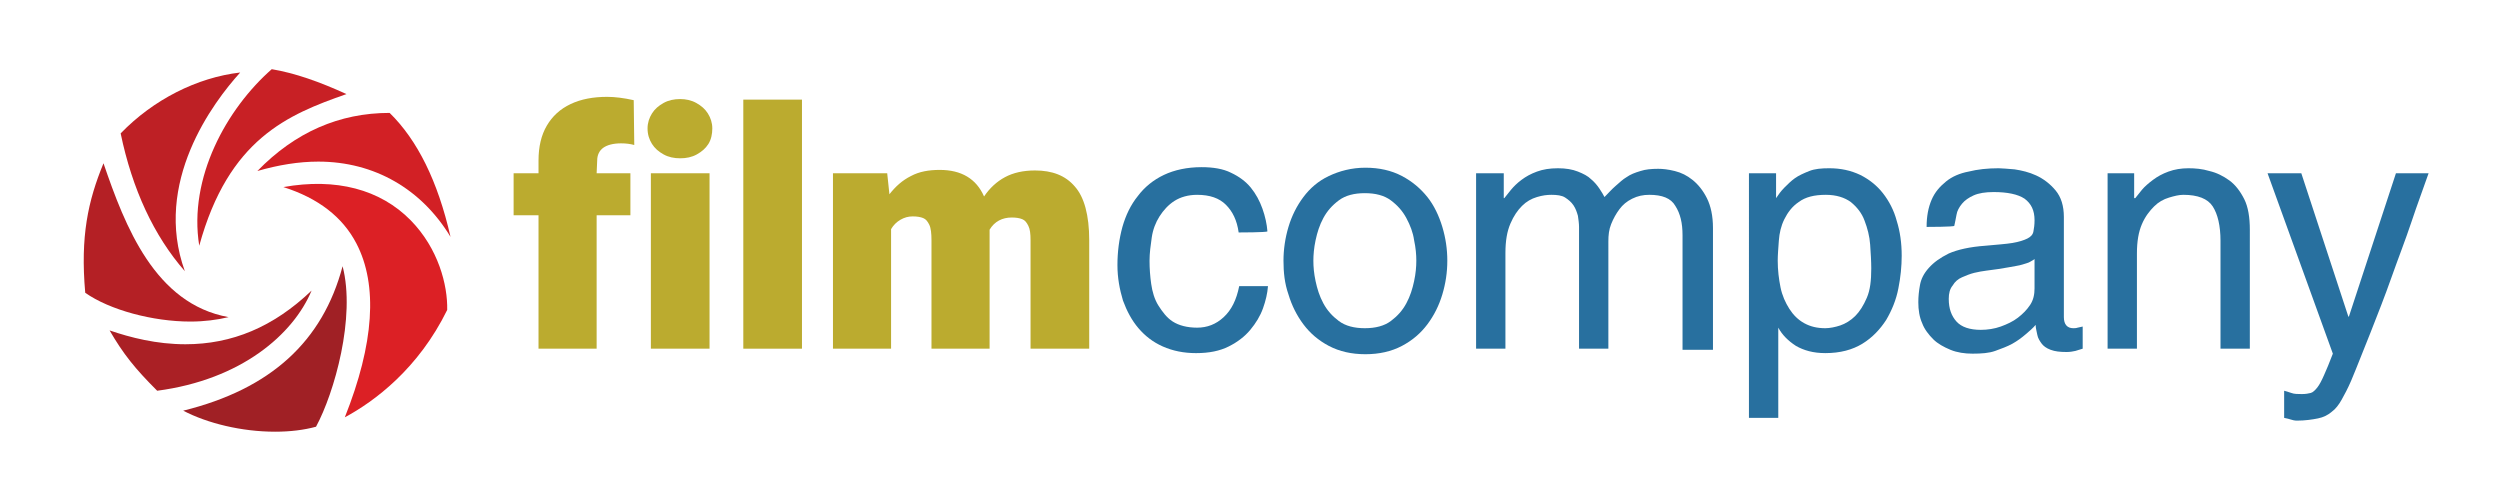
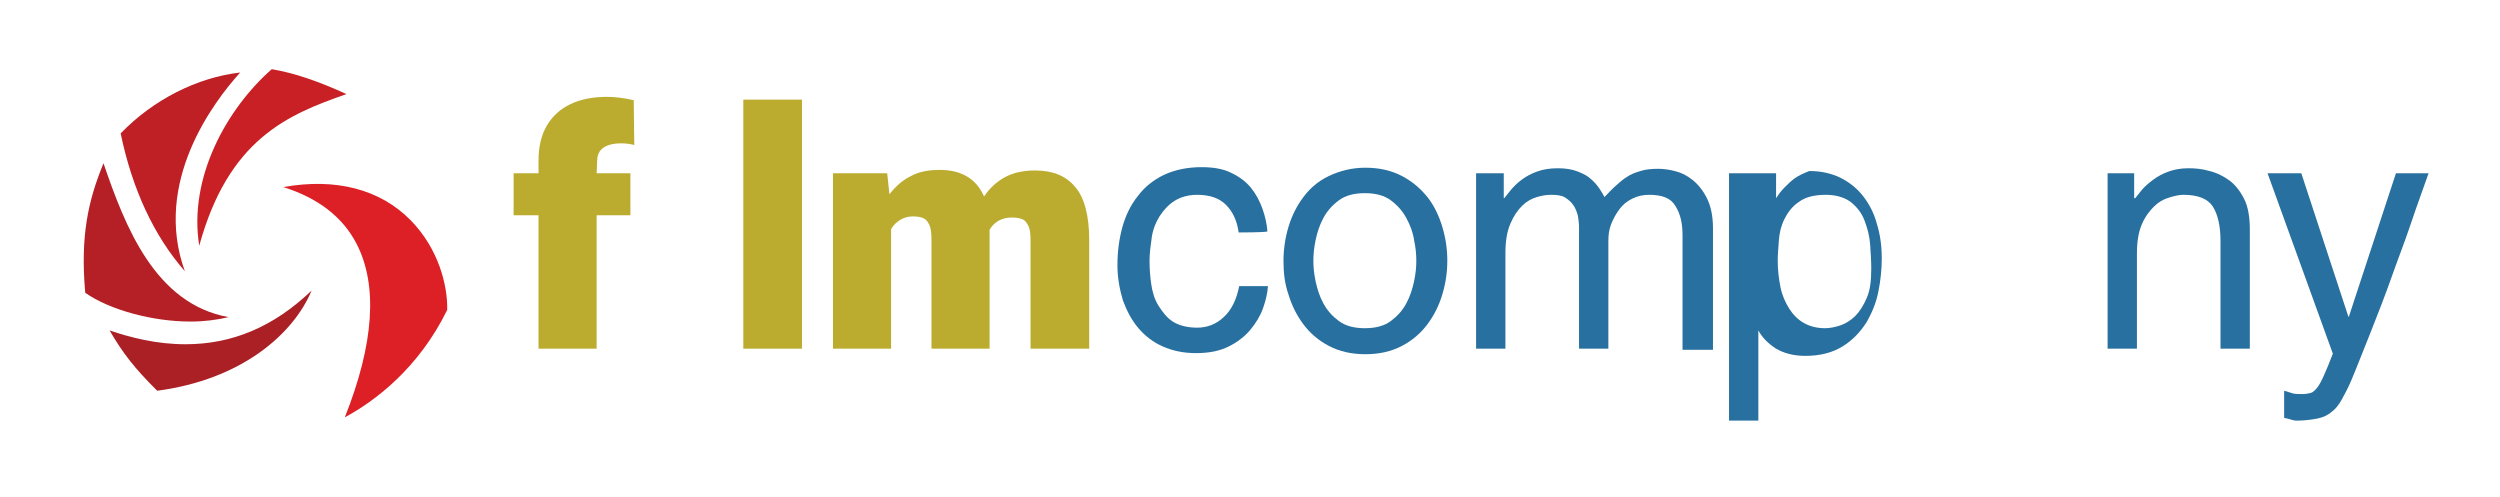
<svg xmlns="http://www.w3.org/2000/svg" id="Layer_1" x="0px" y="0px" viewBox="0 0 451.7 89.8" style="enable-background:new 0 0 451.7 89.8;" xml:space="preserve">
  <style type="text/css"> .st0{fill:#C82025;} .st1{fill:#D22025;} .st2{fill:#DC2025;} .st3{fill:#A02025;} .st4{fill:#AA2025;} .st5{fill:#B42025;} .st6{fill:#BE2025;} .st7{fill:#28709F;} .st8{fill:#BBAB2F;} </style>
  <g>
    <g>
      <path class="st0" d="M36,44.4C41.3,25.1,52,20.7,62.6,17c-4.8-2.2-9.3-3.8-13.5-4.5C41,19.6,34,32.1,36,44.4z" />
-       <path class="st1" d="M70.4,20.4c-9.1,0-17.1,3.5-23.9,10.5c3.8-1.1,7.5-1.7,11-1.7c10.2,0,18.7,5,23.9,13.6 C79.1,32.7,75.4,25.3,70.4,20.4L70.4,20.4z" />
      <path class="st2" d="M80.8,56c0.1-4.5-1.6-11.1-6.6-16.2c-5.5-5.6-13.5-7.7-23-6c6.3,2,10.7,5.4,13.2,10.2 c3.9,7.5,3.2,18.1-2.1,31.4C67.7,72.5,75.6,66.6,80.8,56z" />
-       <path class="st3" d="M33.1,74.2c4.4,2.3,10.6,3.8,16.6,3.8c2.7,0,5.2-0.3,7.4-0.9c3.3-6.1,7.2-19.8,4.8-29 C58.3,61.7,48.9,70.3,33.1,74.2z" />
      <path class="st4" d="M33.5,62.2c-5.2,0-9.9-1.2-13.7-2.5c2.5,4.3,4.6,6.9,8.6,10.9c15.2-2,24.6-10.2,27.9-18.1 C49.4,59.1,41.9,62.2,33.5,62.2L33.5,62.2z" />
      <path class="st5" d="M15.4,52.9c4.4,3.1,12.2,5.2,19,5.2c2.5,0,4.8-0.3,6.9-0.8C28,54.9,22.6,40.9,18.7,29.5 C15.9,36.3,14.5,42.7,15.4,52.9z" />
      <path class="st6" d="M33.4,49c-5.8-16,5.1-30.5,10-35.9c-7.8,0.9-15.7,4.9-21.6,11C23.9,34.2,27.8,42.6,33.4,49z" />
    </g>
    <g>
      <path class="st7" d="M223.8,42c-0.3-2.2-1.1-3.8-2.3-5s-2.9-1.8-5.2-1.8c-1.6,0-3,0.4-4.1,1.1s-2,1.7-2.7,2.8s-1.2,2.4-1.4,3.8 s-0.4,2.8-0.4,4.2c0,1.4,0.1,2.8,0.3,4.2c0.2,1.4,0.6,2.8,1.3,3.9s1.5,2.2,2.6,2.9s2.6,1.1,4.4,1.1c1.8,0,3.4-0.6,4.8-1.9 c1.4-1.3,2.3-3.1,2.8-5.6h5.2c-0.1,1.3-0.4,2.6-0.9,4s-1.3,2.7-2.3,3.9s-2.3,2.2-3.9,3c-1.6,0.8-3.5,1.2-5.9,1.2 c-2.2,0-4.2-0.4-6-1.2s-3.2-1.9-4.4-3.3c-1.2-1.4-2.1-3.1-2.8-5c-0.6-2-1-4.1-1-6.4c0-2.4,0.3-4.7,0.9-6.9c0.6-2.1,1.5-4,2.8-5.6 c1.2-1.6,2.8-2.9,4.7-3.8s4.2-1.4,6.8-1.4c2.1,0,3.9,0.3,5.3,1c1.5,0.7,2.7,1.6,3.6,2.7s1.6,2.4,2.1,3.8s0.8,2.8,0.9,4.1 C228.9,42,223.8,42,223.8,42z" />
      <path class="st7" d="M231.9,47.1c0-2,0.3-4.1,0.9-6.1s1.5-3.8,2.7-5.4c1.2-1.6,2.7-2.9,4.6-3.8s4.1-1.5,6.6-1.5s4.7,0.5,6.6,1.5 s3.4,2.3,4.6,3.8s2.1,3.4,2.7,5.4c0.6,2,0.9,4,0.9,6.1s-0.3,4.1-0.9,6.1s-1.5,3.8-2.7,5.4c-1.2,1.6-2.7,2.9-4.6,3.9 s-4.1,1.5-6.6,1.5s-4.7-0.5-6.6-1.5s-3.4-2.3-4.6-3.9s-2.1-3.4-2.7-5.4C232.1,51.2,231.9,49.2,231.9,47.1z M237.3,47.1 c0,1.1,0.1,2.3,0.4,3.7s0.7,2.7,1.4,4c0.7,1.3,1.6,2.3,2.8,3.2c1.2,0.9,2.8,1.3,4.7,1.3s3.5-0.4,4.7-1.3s2.1-1.9,2.8-3.2 c0.7-1.3,1.1-2.6,1.4-4s0.4-2.6,0.4-3.7s-0.1-2.3-0.4-3.7c-0.2-1.4-0.7-2.7-1.4-4c-0.7-1.3-1.6-2.3-2.8-3.2 c-1.2-0.9-2.8-1.3-4.7-1.3s-3.5,0.4-4.7,1.3s-2.1,1.9-2.8,3.2c-0.7,1.3-1.1,2.6-1.4,4S237.3,46.1,237.3,47.1z" />
      <path class="st7" d="M271.7,31.3v4.5h0.1c0.3-0.4,0.7-0.9,1.2-1.5s1.1-1.2,1.9-1.8c0.8-0.6,1.7-1.1,2.8-1.5s2.3-0.6,3.8-0.6 c1.4,0,2.6,0.2,3.6,0.6s1.8,0.8,2.4,1.4c0.6,0.5,1.1,1.1,1.5,1.7s0.7,1.1,0.9,1.5c0.7-0.7,1.3-1.4,2-2s1.3-1.2,2-1.6 c0.7-0.5,1.5-0.8,2.5-1.1c0.9-0.3,2-0.4,3.2-0.4c0.8,0,1.8,0.1,3,0.4s2.2,0.8,3.2,1.6s1.9,1.9,2.6,3.3c0.7,1.4,1.1,3.2,1.1,5.4v22 H304V42.5c0-2.2-0.4-3.9-1.3-5.3c-0.8-1.4-2.4-2-4.7-2c-1.1,0-2.1,0.2-3.1,0.7s-1.7,1.1-2.3,1.9c-0.6,0.8-1.1,1.7-1.5,2.7 s-0.5,2-0.5,3.1V63h-5.3v-22c0-0.6-0.1-1.3-0.2-2c-0.2-0.7-0.4-1.3-0.8-1.9c-0.4-0.6-0.9-1-1.5-1.4c-0.6-0.4-1.5-0.5-2.5-0.5 c-0.8,0-1.6,0.1-2.6,0.4s-1.9,0.8-2.7,1.6c-0.8,0.8-1.5,1.8-2.1,3.2c-0.6,1.4-0.9,3.1-0.9,5.3V63h-5.3V31.3H271.7z" />
-       <path class="st7" d="M315.9,31.3h5v4.5c0.4-0.6,0.9-1.3,1.5-1.9s1.2-1.2,1.9-1.7c0.7-0.5,1.6-0.9,2.6-1.3s2.2-0.5,3.6-0.5 c2.1,0,3.9,0.4,5.6,1.2c1.6,0.8,3,1.9,4.1,3.3c1.1,1.4,2,3.1,2.5,5c0.6,1.9,0.9,4,0.9,6.3c0,1.9-0.2,3.9-0.6,5.9 c-0.4,2.1-1.2,4-2.2,5.7c-1.1,1.7-2.5,3.2-4.3,4.3s-4,1.7-6.7,1.7c-2.2,0-3.9-0.5-5.3-1.3c-1.4-0.9-2.5-2-3.2-3.3v16.3h-5.3V31.3z M329.9,35.2c-2.1,0-3.7,0.4-4.9,1.3c-1.2,0.8-2,1.9-2.6,3.1c-0.6,1.2-0.9,2.5-1,3.9s-0.2,2.6-0.2,3.6c0,1.7,0.2,3.3,0.5,4.8 s0.9,2.8,1.6,3.9c0.7,1.1,1.6,2,2.7,2.6c1.1,0.6,2.3,0.9,3.8,0.9c0.8,0,1.8-0.2,2.7-0.5s1.9-0.9,2.7-1.7s1.5-1.9,2.1-3.3 s0.8-3.1,0.8-5.3c0-1.3-0.1-2.8-0.2-4.3c-0.1-1.5-0.5-3-1-4.3c-0.5-1.4-1.4-2.5-2.5-3.4C333.3,35.7,331.8,35.2,329.9,35.2z" />
-       <path class="st7" d="M348.1,41c0-1.9,0.3-3.5,0.9-4.9s1.5-2.4,2.6-3.3s2.5-1.5,4.1-1.8c1.6-0.4,3.4-0.6,5.4-0.6 c0.6,0,1.6,0.1,2.9,0.2c1.3,0.2,2.6,0.5,3.9,1.1s2.5,1.5,3.5,2.7c1,1.2,1.5,2.8,1.5,4.8v18.1c0,1.3,0.6,2,1.7,2 c0.2,0,0.5,0,0.8-0.1s0.6-0.1,0.9-0.2V63c-0.4,0.1-0.9,0.3-1.3,0.4s-1,0.2-1.6,0.2c-1.2,0-2.1-0.1-2.9-0.4s-1.3-0.7-1.6-1.1 s-0.7-1-0.8-1.6s-0.3-1.2-0.3-1.8c-0.5,0.6-1.1,1.1-1.8,1.7c-0.7,0.6-1.5,1.2-2.4,1.7c-0.9,0.5-2,0.9-3.1,1.3s-2.5,0.5-4.1,0.5 c-1.4,0-2.8-0.2-4-0.7s-2.3-1.1-3.1-1.9s-1.6-1.8-2-2.9c-0.5-1.1-0.7-2.4-0.7-3.8c0-1,0.1-2,0.3-3.1s0.7-2.1,1.6-3.1 s2-1.8,3.6-2.6c1.6-0.7,3.8-1.2,6.6-1.4c2.1-0.2,3.7-0.3,4.9-0.5s2.1-0.5,2.7-0.8s1-0.7,1.1-1.3c0.1-0.5,0.2-1.2,0.2-2 c0-1.8-0.6-3-1.8-3.9c-1.2-0.8-3.1-1.2-5.6-1.2c-1.5,0-2.7,0.2-3.6,0.6c-0.9,0.4-1.6,0.9-2.1,1.5c-0.5,0.6-0.9,1.3-1,2 s-0.3,1.4-0.4,2C353.1,41,348.1,41,348.1,41z M367.6,46.8c-0.2,0.2-0.5,0.3-0.8,0.5s-0.8,0.3-1.4,0.5s-1.5,0.3-2.5,0.5 c-1,0.2-2.4,0.4-4,0.6c-0.7,0.1-1.4,0.2-2.2,0.4s-1.5,0.5-2.2,0.8s-1.3,0.8-1.7,1.5c-0.5,0.6-0.7,1.4-0.7,2.4 c0,1.8,0.5,3.1,1.4,4.1s2.4,1.5,4.4,1.5c1.2,0,2.5-0.2,3.6-0.6s2.2-0.9,3.1-1.6s1.6-1.4,2.2-2.3s0.8-1.9,0.8-3L367.6,46.8 L367.6,46.8z" />
+       <path class="st7" d="M315.9,31.3h5v4.5c0.4-0.6,0.9-1.3,1.5-1.9s1.2-1.2,1.9-1.7c0.7-0.5,1.6-0.9,2.6-1.3c2.1,0,3.9,0.4,5.6,1.2c1.6,0.8,3,1.9,4.1,3.3c1.1,1.4,2,3.1,2.5,5c0.6,1.9,0.9,4,0.9,6.3c0,1.9-0.2,3.9-0.6,5.9 c-0.4,2.1-1.2,4-2.2,5.7c-1.1,1.7-2.5,3.2-4.3,4.3s-4,1.7-6.7,1.7c-2.2,0-3.9-0.5-5.3-1.3c-1.4-0.9-2.5-2-3.2-3.3v16.3h-5.3V31.3z M329.9,35.2c-2.1,0-3.7,0.4-4.9,1.3c-1.2,0.8-2,1.9-2.6,3.1c-0.6,1.2-0.9,2.5-1,3.9s-0.2,2.6-0.2,3.6c0,1.7,0.2,3.3,0.5,4.8 s0.9,2.8,1.6,3.9c0.7,1.1,1.6,2,2.7,2.6c1.1,0.6,2.3,0.9,3.8,0.9c0.8,0,1.8-0.2,2.7-0.5s1.9-0.9,2.7-1.7s1.5-1.9,2.1-3.3 s0.8-3.1,0.8-5.3c0-1.3-0.1-2.8-0.2-4.3c-0.1-1.5-0.5-3-1-4.3c-0.5-1.4-1.4-2.5-2.5-3.4C333.3,35.7,331.8,35.2,329.9,35.2z" />
      <path class="st7" d="M385.6,31.3v4.5h0.2c0.3-0.4,0.7-0.9,1.2-1.5c0.5-0.6,1.2-1.2,2-1.8c0.8-0.6,1.7-1.1,2.8-1.5s2.3-0.6,3.6-0.6 c1.2,0,2.5,0.1,3.8,0.5c1.3,0.3,2.5,0.9,3.6,1.7c1.1,0.8,2,2,2.7,3.4s1,3.3,1,5.5V63h-5.3V43.5c0-2.7-0.5-4.8-1.4-6.2 s-2.7-2.1-5.3-2.1c-0.8,0-1.6,0.2-2.6,0.5s-1.9,0.8-2.7,1.6s-1.6,1.8-2.2,3.2c-0.6,1.4-0.9,3.1-0.9,5.3V63h-5.3V31.3H385.6z" />
      <path class="st7" d="M415.8,31.3l8.5,25.9h0.1l8.5-25.9h5.9c-0.9,2.6-2,5.5-3.1,8.8s-2.4,6.6-3.6,10c-1.2,3.4-2.5,6.7-3.8,10 c-1.3,3.2-2.4,6.1-3.5,8.7c-0.6,1.4-1.2,2.5-1.7,3.4s-1.1,1.7-1.8,2.2c-0.7,0.6-1.5,1-2.5,1.2s-2.3,0.4-3.8,0.4 c-0.4,0-0.8-0.1-1.1-0.2s-0.7-0.2-1.2-0.3v-4.9c0.3,0.1,0.8,0.2,1.3,0.4s1.2,0.2,1.9,0.2c0.7,0,1.2-0.1,1.6-0.2 c0.4-0.1,0.8-0.5,1.2-1s0.8-1.3,1.2-2.2s1-2.3,1.6-3.9l-11.8-32.6H415.8z" />
    </g>
    <g>
      <path class="st8" d="M107.8,31.3h6.1v7.6h-6.1V63H97.3V38.9h-4.5v-7.6h4.5V29c0-2.5,0.5-4.6,1.5-6.3c1-1.7,2.4-3,4.3-3.9 c1.9-0.9,4.1-1.3,6.6-1.3c1.4,0,3,0.2,4.8,0.6l0.1,8.1c-0.7-0.2-1.5-0.3-2.4-0.3c-1.4,0-2.5,0.3-3.2,0.8s-1.1,1.3-1.1,2.3 L107.8,31.3L107.8,31.3z" />
-       <path class="st8" d="M125.8,18.6c0.9,0.5,1.6,1.1,2.1,1.9c0.5,0.8,0.8,1.7,0.8,2.7c0,1-0.2,2-0.7,2.8s-1.2,1.4-2.1,1.9 c-0.9,0.5-1.9,0.7-3,0.7c-1.1,0-2.1-0.2-3-0.7s-1.6-1.1-2.1-1.9c-0.5-0.8-0.8-1.7-0.8-2.8c0-1,0.3-1.9,0.8-2.7s1.2-1.4,2.1-1.9 c0.9-0.5,1.9-0.7,3-0.7C123.9,17.9,124.9,18.1,125.8,18.6z M117.6,63V31.3h10.6V63H117.6z" />
      <path class="st8" d="M134.3,63V18h10.6v45H134.3z" />
      <path class="st8" d="M194.2,33.7c1.7,1.9,2.6,5.2,2.6,9.7V63h-10.6V43.4c0-1.2-0.1-2-0.4-2.6c-0.3-0.6-0.6-1-1.1-1.2 c-0.5-0.2-1.1-0.3-1.9-0.3c-1.7,0-3.1,0.7-4,2.2v0.5V63h-10.5V43.4c0-1.2-0.1-2.2-0.4-2.8s-0.6-1-1.1-1.2 c-0.5-0.2-1.1-0.3-1.9-0.3c-0.8,0-1.5,0.2-2.2,0.6c-0.7,0.4-1.3,1-1.7,1.7V63h-10.5V31.3h9.8l0.4,3.8c1.1-1.4,2.3-2.5,3.9-3.3 c1.5-0.8,3.2-1.1,5.2-1.1c3.9,0,6.6,1.6,8,4.8c1-1.5,2.3-2.7,3.8-3.5c1.5-0.8,3.3-1.2,5.4-1.2C190.1,30.8,192.5,31.7,194.2,33.7z" />
    </g>
  </g>
</svg>